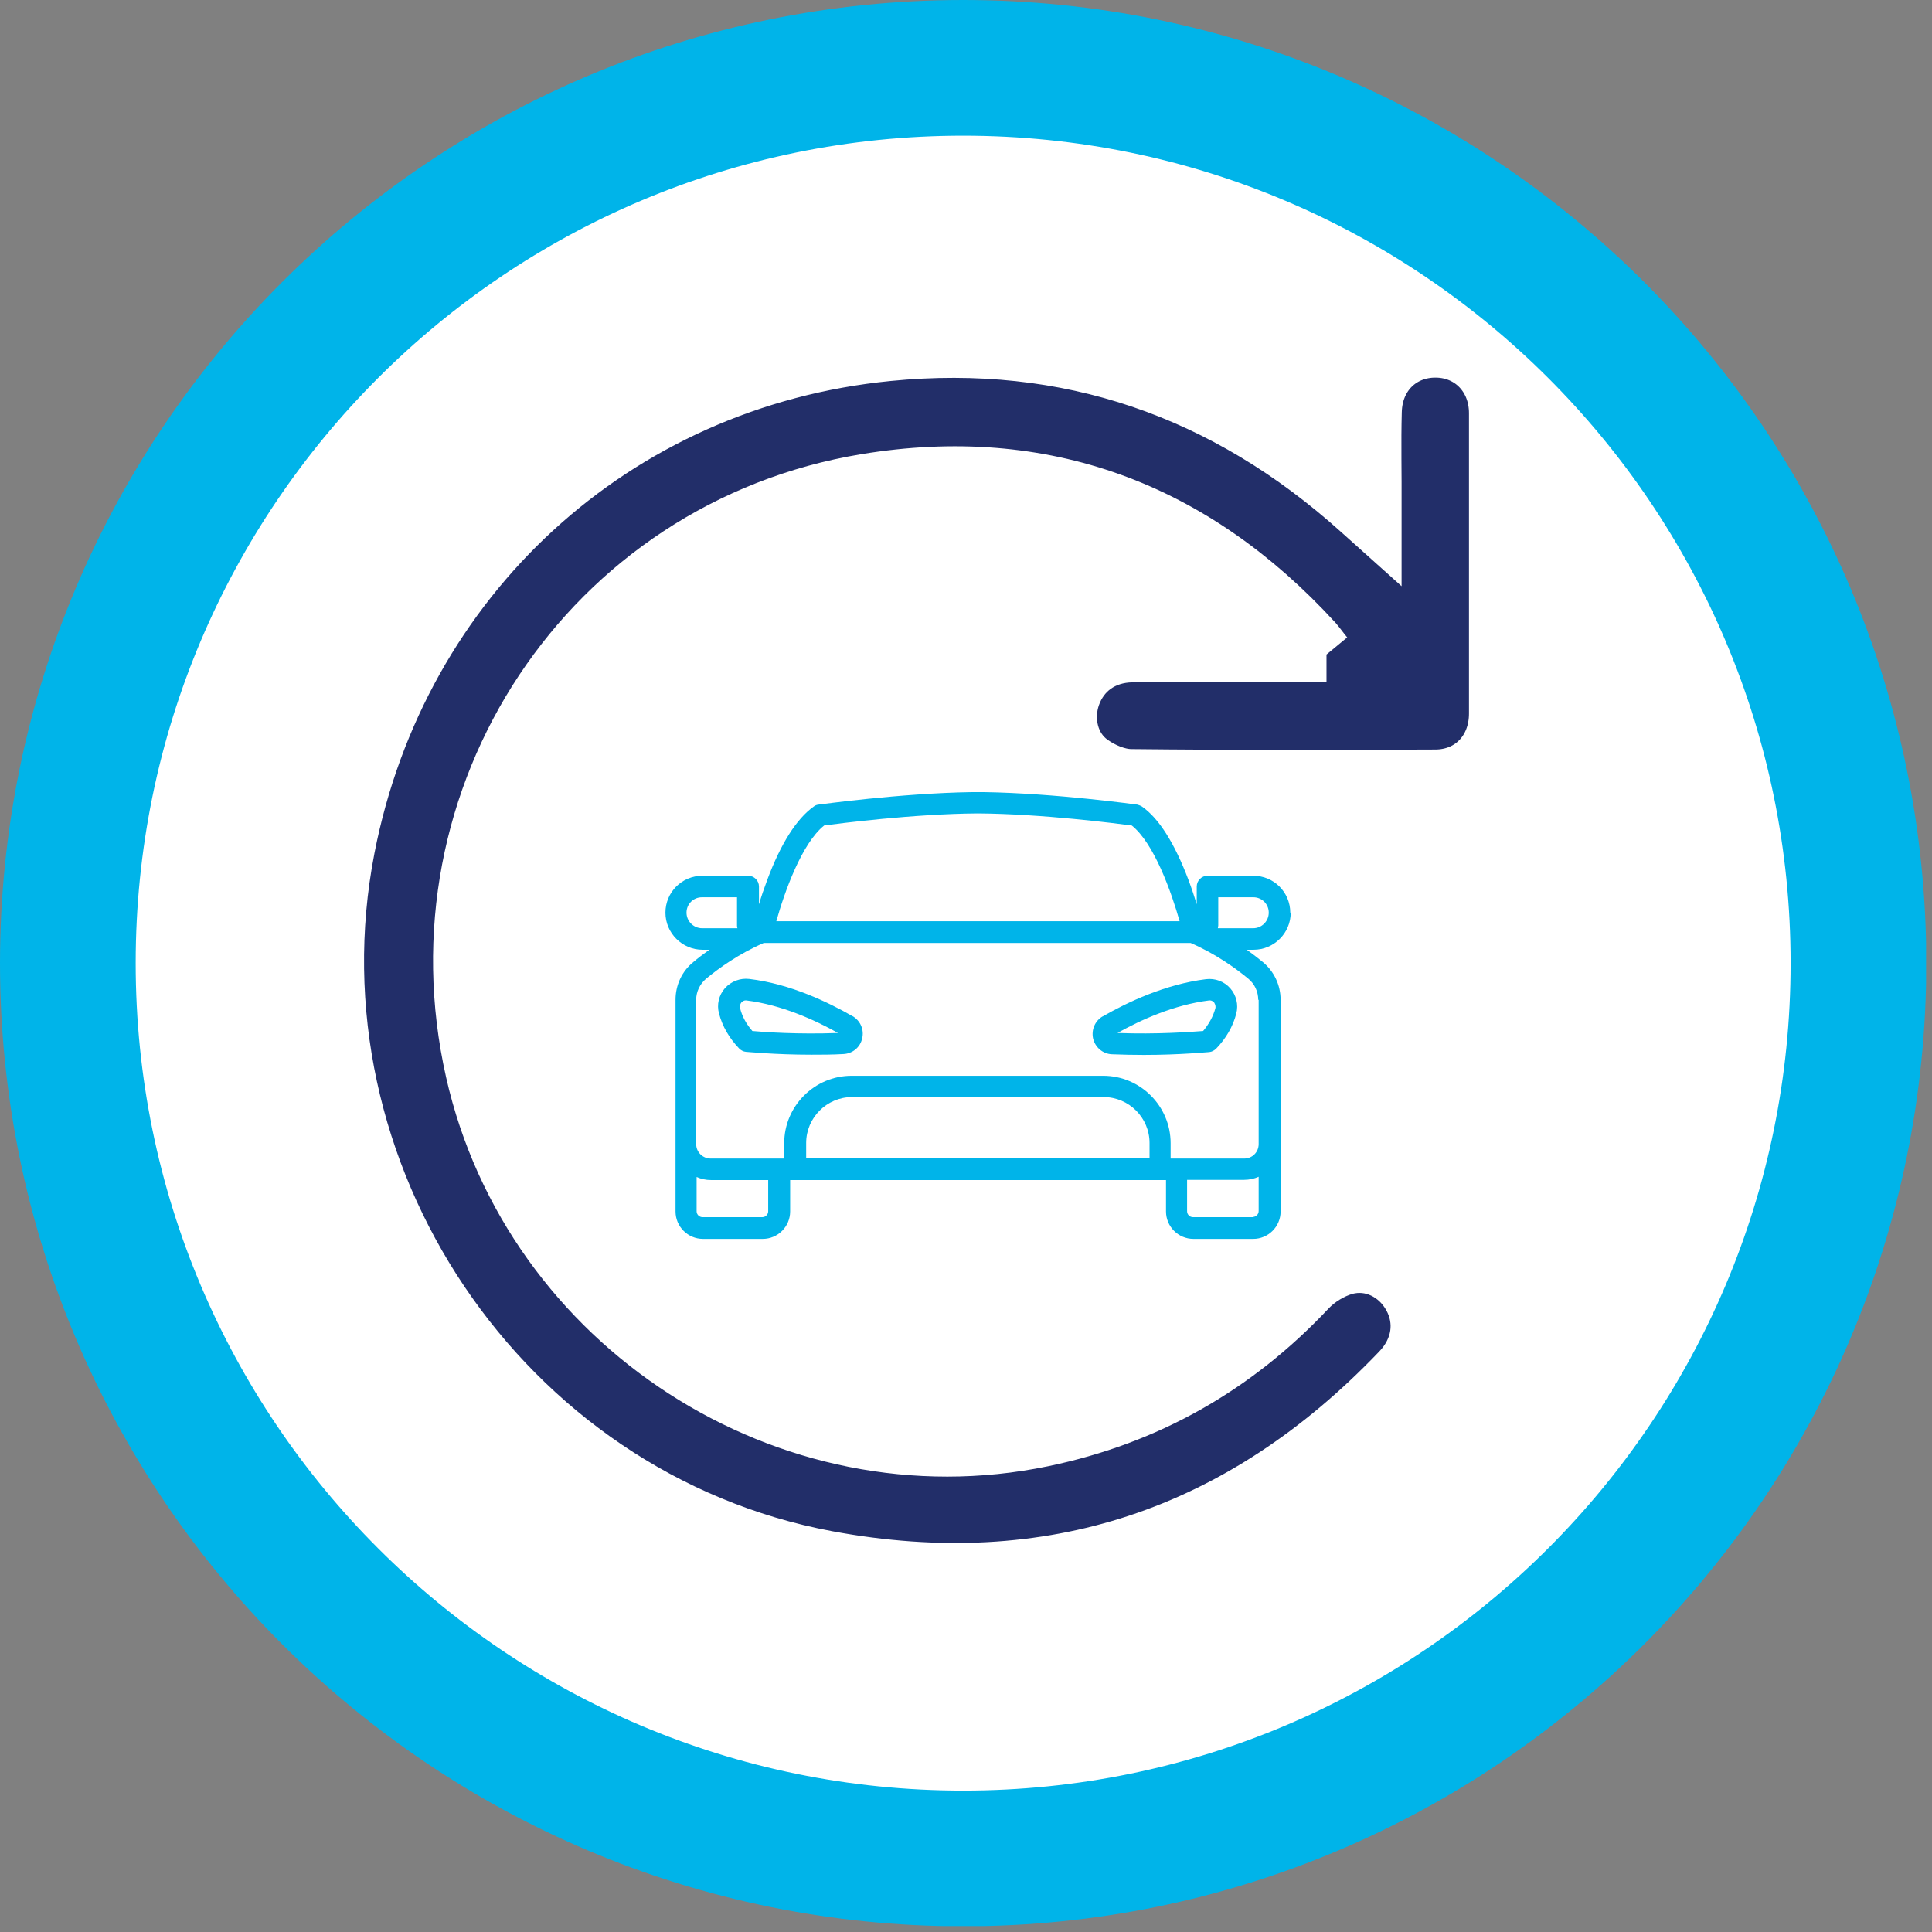
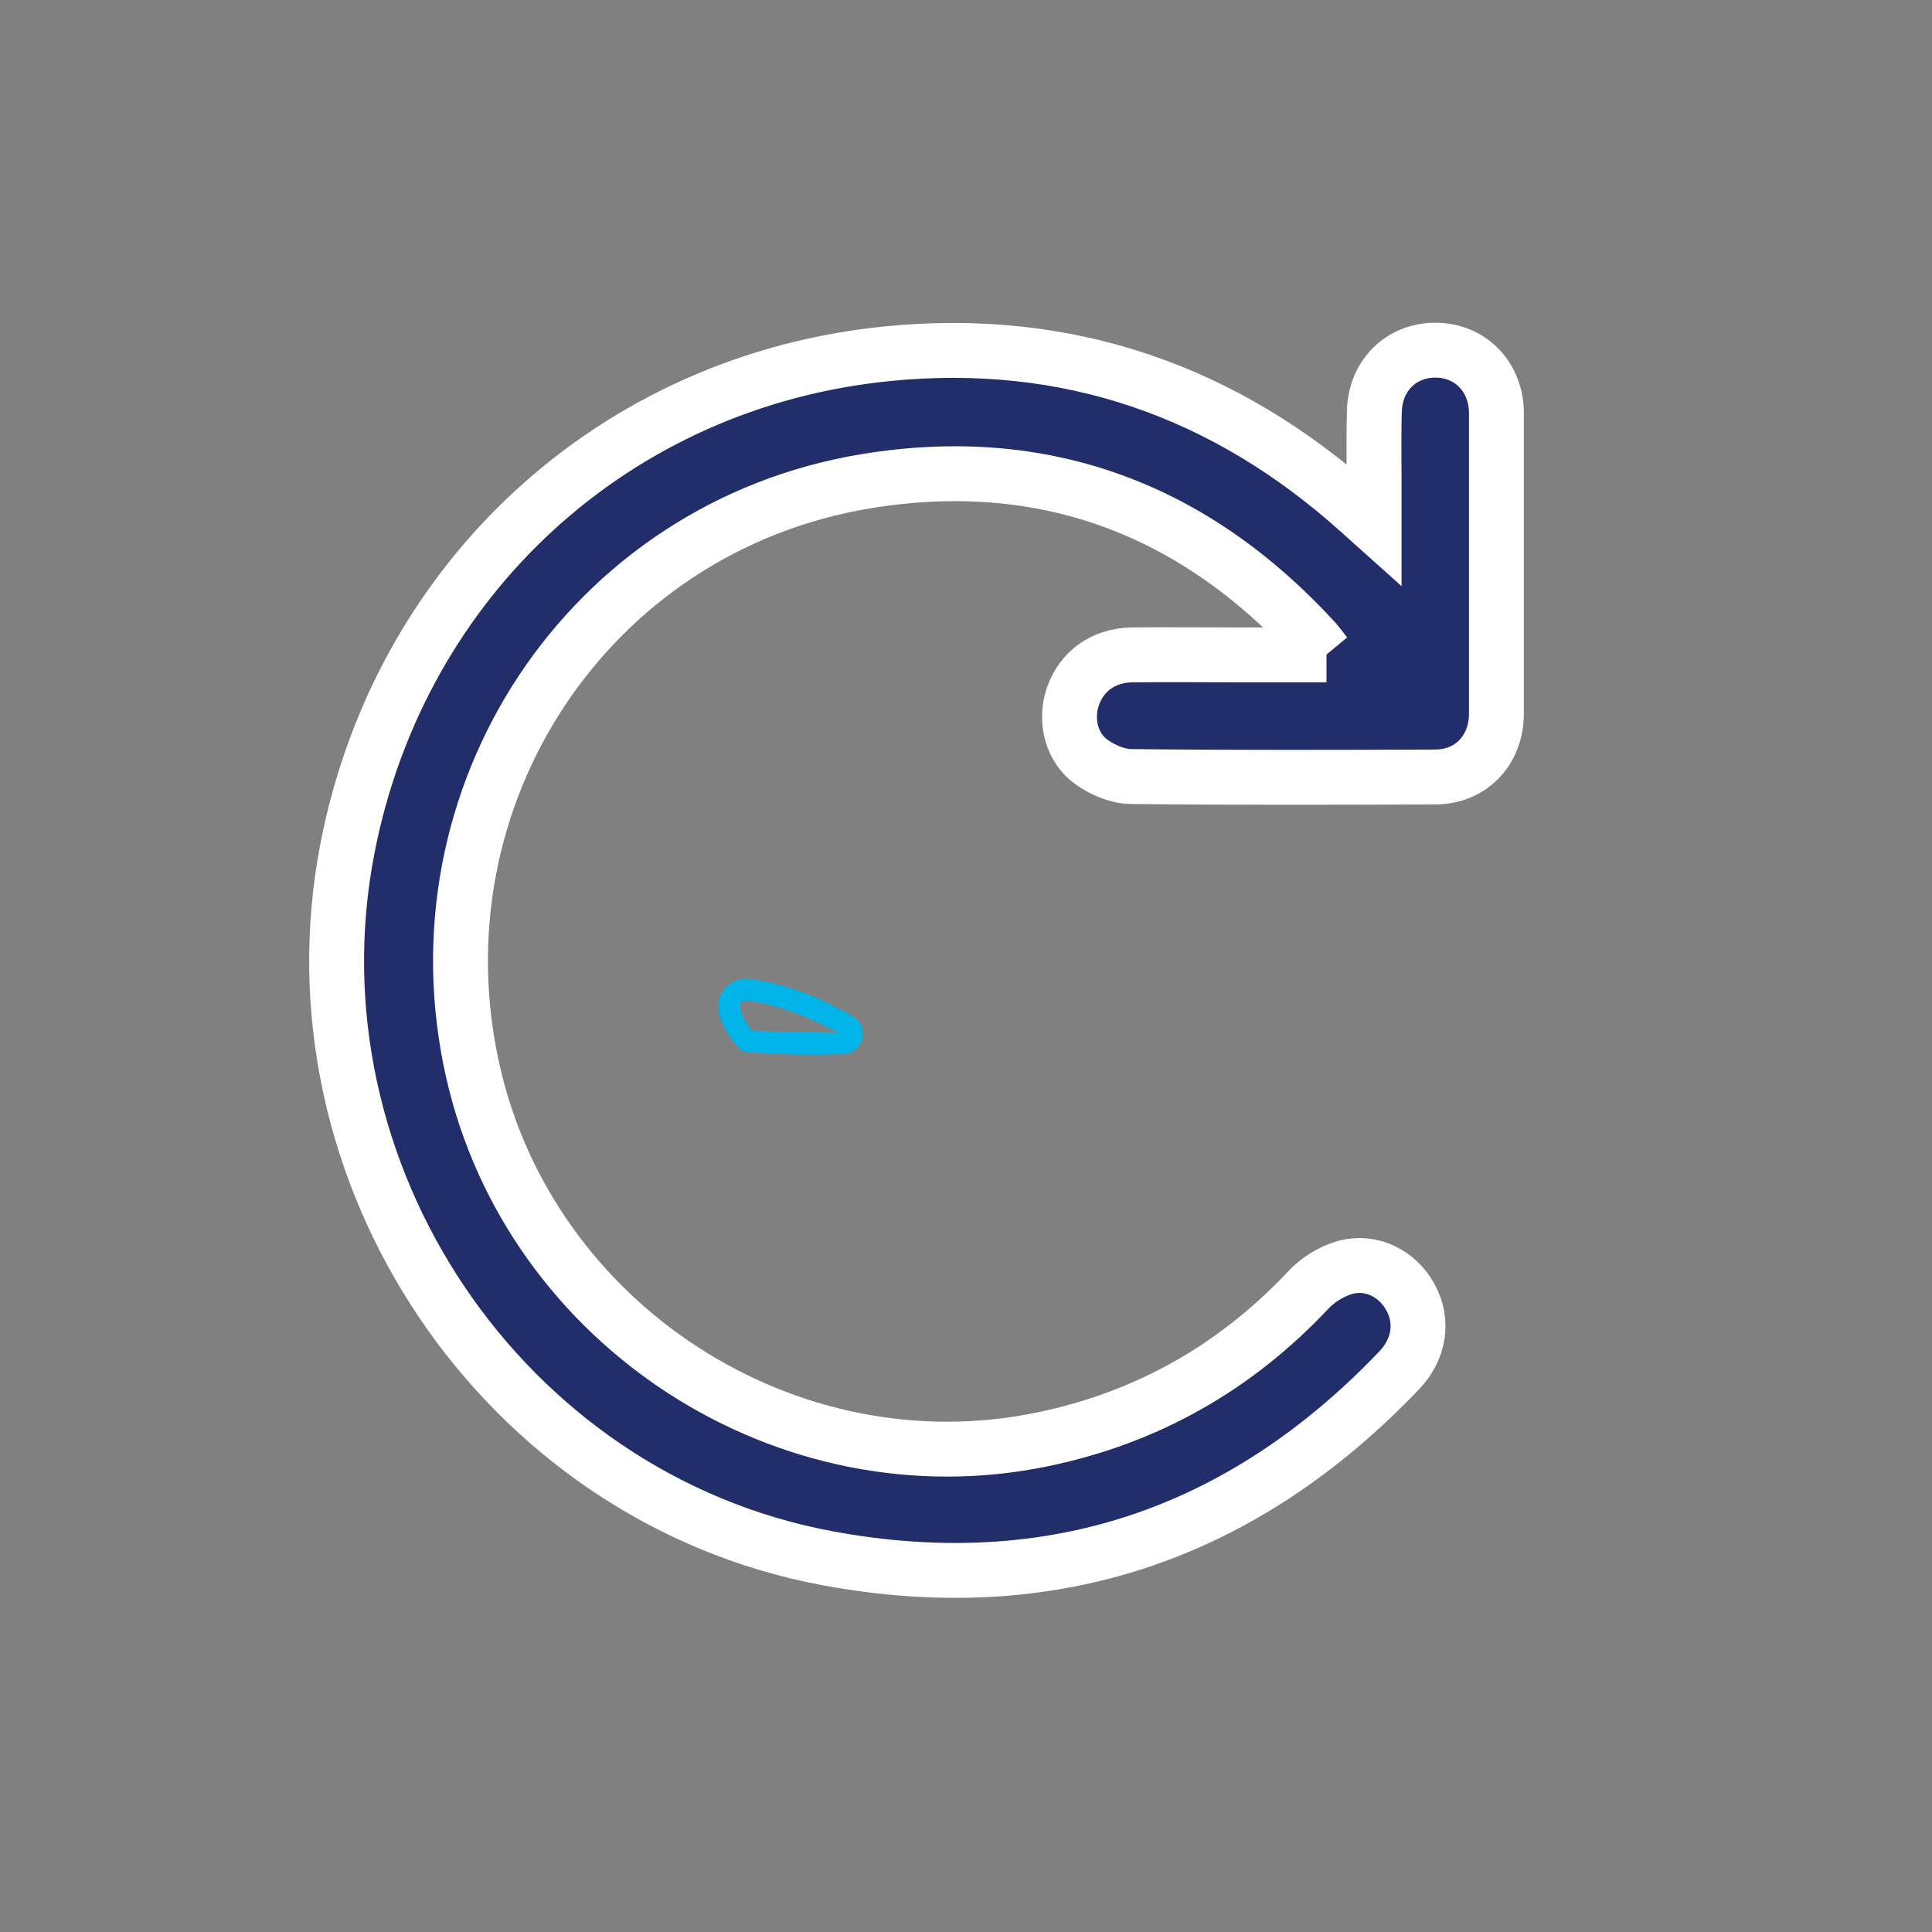
<svg xmlns="http://www.w3.org/2000/svg" width="88" height="88" viewBox="0 0 88 88" fill="none">
  <rect x="0" y="0" width="88" height="88" fill="#808080" stroke="none" />
  <g clip-path="url(#clip0_990_574)">
-     <path d="M43.87 84.65C66.392 84.65 84.65 66.392 84.65 43.87C84.65 21.348 66.392 3.09 43.87 3.09C21.348 3.09 3.09 21.348 3.09 43.87C3.09 66.392 21.348 84.65 43.87 84.65Z" fill="white" stroke="#00B4E9" stroke-width="6.18" stroke-miterlimit="10" />
    <path d="M60.42 29.83C59 29.83 57.73 29.83 56.45 29.83C54.82 29.83 53.19 29.81 51.56 29.83C50.26 29.85 49.27 30.57 48.87 31.72C48.5 32.8 48.79 34.05 49.72 34.71C50.22 35.07 50.9 35.36 51.5 35.37C56.12 35.42 60.75 35.41 65.37 35.39C67 35.39 68.16 34.17 68.16 32.5C68.16 27.94 68.16 23.38 68.16 18.82C68.16 17.18 66.99 15.97 65.42 15.95C63.84 15.93 62.64 17.09 62.6 18.74C62.56 20.17 62.6 21.61 62.59 23.04C62.59 23.27 62.59 23.5 62.59 23.9C62.3 23.64 62.11 23.47 61.93 23.31C55.81 17.8 48.64 15.3 40.44 16.11C28 17.34 18.22 26.35 15.83 38.62C12.95 53.4 22.87 68.2 37.66 70.97C47.85 72.87 56.56 69.92 63.72 62.43C64.67 61.44 64.84 60.17 64.24 59.08C63.66 58.02 62.47 57.4 61.27 57.73C60.66 57.9 60.03 58.29 59.6 58.75C56.27 62.29 52.26 64.57 47.49 65.56C35.89 67.97 24.16 60.4 21.54 48.8C18.71 36.28 26.79 24.01 39.44 21.92C47.51 20.59 54.37 23.16 59.9 29.2C60.04 29.36 60.16 29.54 60.4 29.83H60.42Z" fill="#222E69" stroke="white" stroke-width="2.5" stroke-miterlimit="10" />
-     <path d="M38.84 46.29C37.71 45.64 35.98 44.81 34.13 44.59C33.71 44.54 33.3 44.7 33.02 45.01C32.74 45.33 32.64 45.76 32.75 46.16C32.9 46.74 33.21 47.28 33.67 47.76C33.75 47.84 33.86 47.9 33.98 47.91C34.05 47.91 35.29 48.04 36.96 48.04C37.42 48.04 37.91 48.04 38.42 48.01C38.83 47.99 39.18 47.71 39.27 47.3C39.37 46.9 39.19 46.49 38.83 46.28L38.84 46.29ZM34.27 46.96C33.99 46.64 33.8 46.29 33.71 45.92C33.68 45.79 33.74 45.7 33.77 45.66C33.8 45.63 33.88 45.55 34.01 45.57C35.6 45.77 37.12 46.46 38.17 47.05C36.38 47.12 34.79 47.01 34.27 46.96Z" fill="#00B4E9" />
-     <path d="M50.23 46.29C49.87 46.5 49.7 46.91 49.79 47.31C49.89 47.71 50.23 48 50.64 48.02C51.15 48.04 51.64 48.05 52.1 48.05C53.77 48.05 55.01 47.92 55.08 47.92C55.2 47.91 55.3 47.85 55.39 47.77C55.85 47.29 56.16 46.75 56.31 46.17C56.42 45.76 56.31 45.33 56.04 45.02C55.76 44.7 55.35 44.55 54.93 44.6C53.08 44.83 51.35 45.65 50.22 46.3L50.23 46.29ZM55.3 45.66C55.3 45.66 55.39 45.79 55.36 45.92C55.26 46.29 55.07 46.64 54.8 46.96C54.27 47 52.69 47.12 50.9 47.05C51.95 46.46 53.47 45.77 55.06 45.57C55.19 45.55 55.27 45.63 55.3 45.66Z" fill="#00B4E9" />
-     <path d="M58.77 41.57C58.77 40.64 58.02 39.89 57.09 39.89H55C54.73 39.89 54.51 40.11 54.51 40.38V41.19C54.41 40.86 54.28 40.47 54.13 40.07C53.5 38.41 52.79 37.28 52.02 36.74C51.96 36.7 51.88 36.67 51.81 36.65C51.77 36.65 48.1 36.13 44.82 36.08C44.8 36.08 44.78 36.08 44.76 36.08C44.69 36.08 44.61 36.08 44.54 36.08C44.47 36.08 44.39 36.08 44.32 36.08C44.3 36.08 44.28 36.08 44.26 36.08C40.99 36.13 37.31 36.65 37.27 36.65C37.19 36.66 37.12 36.69 37.06 36.74C36.29 37.29 35.57 38.41 34.95 40.07C34.8 40.47 34.67 40.85 34.57 41.19V40.38C34.57 40.11 34.35 39.89 34.08 39.89H31.99C31.06 39.89 30.31 40.64 30.31 41.57C30.31 42.5 31.07 43.26 32 43.26H32.31C32.03 43.46 31.78 43.65 31.58 43.82C31.06 44.24 30.77 44.87 30.77 45.54V52.11V55.18C30.77 55.87 31.33 56.43 32.02 56.43H34.74C35.43 56.43 35.99 55.87 35.99 55.18V53.75H53.11V55.18C53.11 55.87 53.67 56.43 54.36 56.43H57.08C57.77 56.43 58.33 55.87 58.33 55.18V52.11V45.54C58.33 44.87 58.03 44.24 57.52 43.82C57.31 43.65 57.07 43.46 56.79 43.26H57.1C58.03 43.26 58.79 42.5 58.79 41.57H58.77ZM55.49 42.15V40.87H57.09C57.48 40.87 57.79 41.18 57.79 41.57C57.79 41.96 57.47 42.28 57.08 42.28H55.47C55.47 42.28 55.49 42.2 55.49 42.15ZM37.53 37.6C38.21 37.51 41.6 37.07 44.54 37.05C47.48 37.07 50.86 37.51 51.55 37.6C52.57 38.41 53.36 40.65 53.73 41.96H35.36C35.73 40.64 36.52 38.41 37.54 37.6H37.53ZM31.27 41.57C31.27 41.18 31.58 40.87 31.97 40.87H33.57V42.15C33.57 42.15 33.57 42.24 33.59 42.28H31.98C31.59 42.28 31.27 41.96 31.27 41.57ZM34.99 55.17C34.99 55.32 34.87 55.44 34.72 55.44H32C31.85 55.44 31.73 55.32 31.73 55.17V53.61C31.93 53.7 32.15 53.75 32.39 53.75H34.99V55.18V55.17ZM44.31 52.76H36.72V52.06C36.72 50.91 37.66 49.97 38.81 49.97H50.27C51.42 49.97 52.36 50.91 52.36 52.06V52.76H44.32H44.31ZM57.06 55.44H54.34C54.19 55.44 54.07 55.32 54.07 55.17V53.74H56.67C56.9 53.74 57.13 53.69 57.33 53.6V55.16C57.33 55.31 57.21 55.43 57.06 55.43V55.44ZM57.33 45.54V52.11C57.33 52.48 57.04 52.77 56.67 52.77H53.32V52.07C53.32 50.38 51.94 49 50.25 49H38.79C37.1 49 35.72 50.38 35.72 52.07V52.77H32.37C32.01 52.77 31.71 52.48 31.71 52.11V45.54C31.71 45.17 31.88 44.82 32.16 44.58C32.74 44.1 33.66 43.44 34.79 42.95H54.23C55.36 43.44 56.28 44.1 56.86 44.58C57.15 44.82 57.31 45.17 57.31 45.54H57.33Z" fill="#00B4E9" />
+     <path d="M38.84 46.29C37.71 45.64 35.98 44.81 34.13 44.59C33.71 44.54 33.3 44.7 33.02 45.01C32.74 45.33 32.64 45.76 32.75 46.16C32.9 46.74 33.21 47.28 33.67 47.76C33.75 47.84 33.86 47.9 33.98 47.91C34.05 47.91 35.29 48.04 36.96 48.04C37.42 48.04 37.91 48.04 38.42 48.01C38.83 47.99 39.18 47.71 39.27 47.3C39.37 46.9 39.19 46.49 38.83 46.28L38.84 46.29ZM34.27 46.96C33.99 46.64 33.8 46.29 33.71 45.92C33.68 45.79 33.74 45.7 33.77 45.66C33.8 45.63 33.88 45.55 34.01 45.57C35.6 45.77 37.12 46.46 38.17 47.05Z" fill="#00B4E9" />
  </g>
  <defs>
    <clipPath id="clip0_990_574">
      <rect width="87.73" height="87.73" fill="white" />
    </clipPath>
  </defs>
</svg>